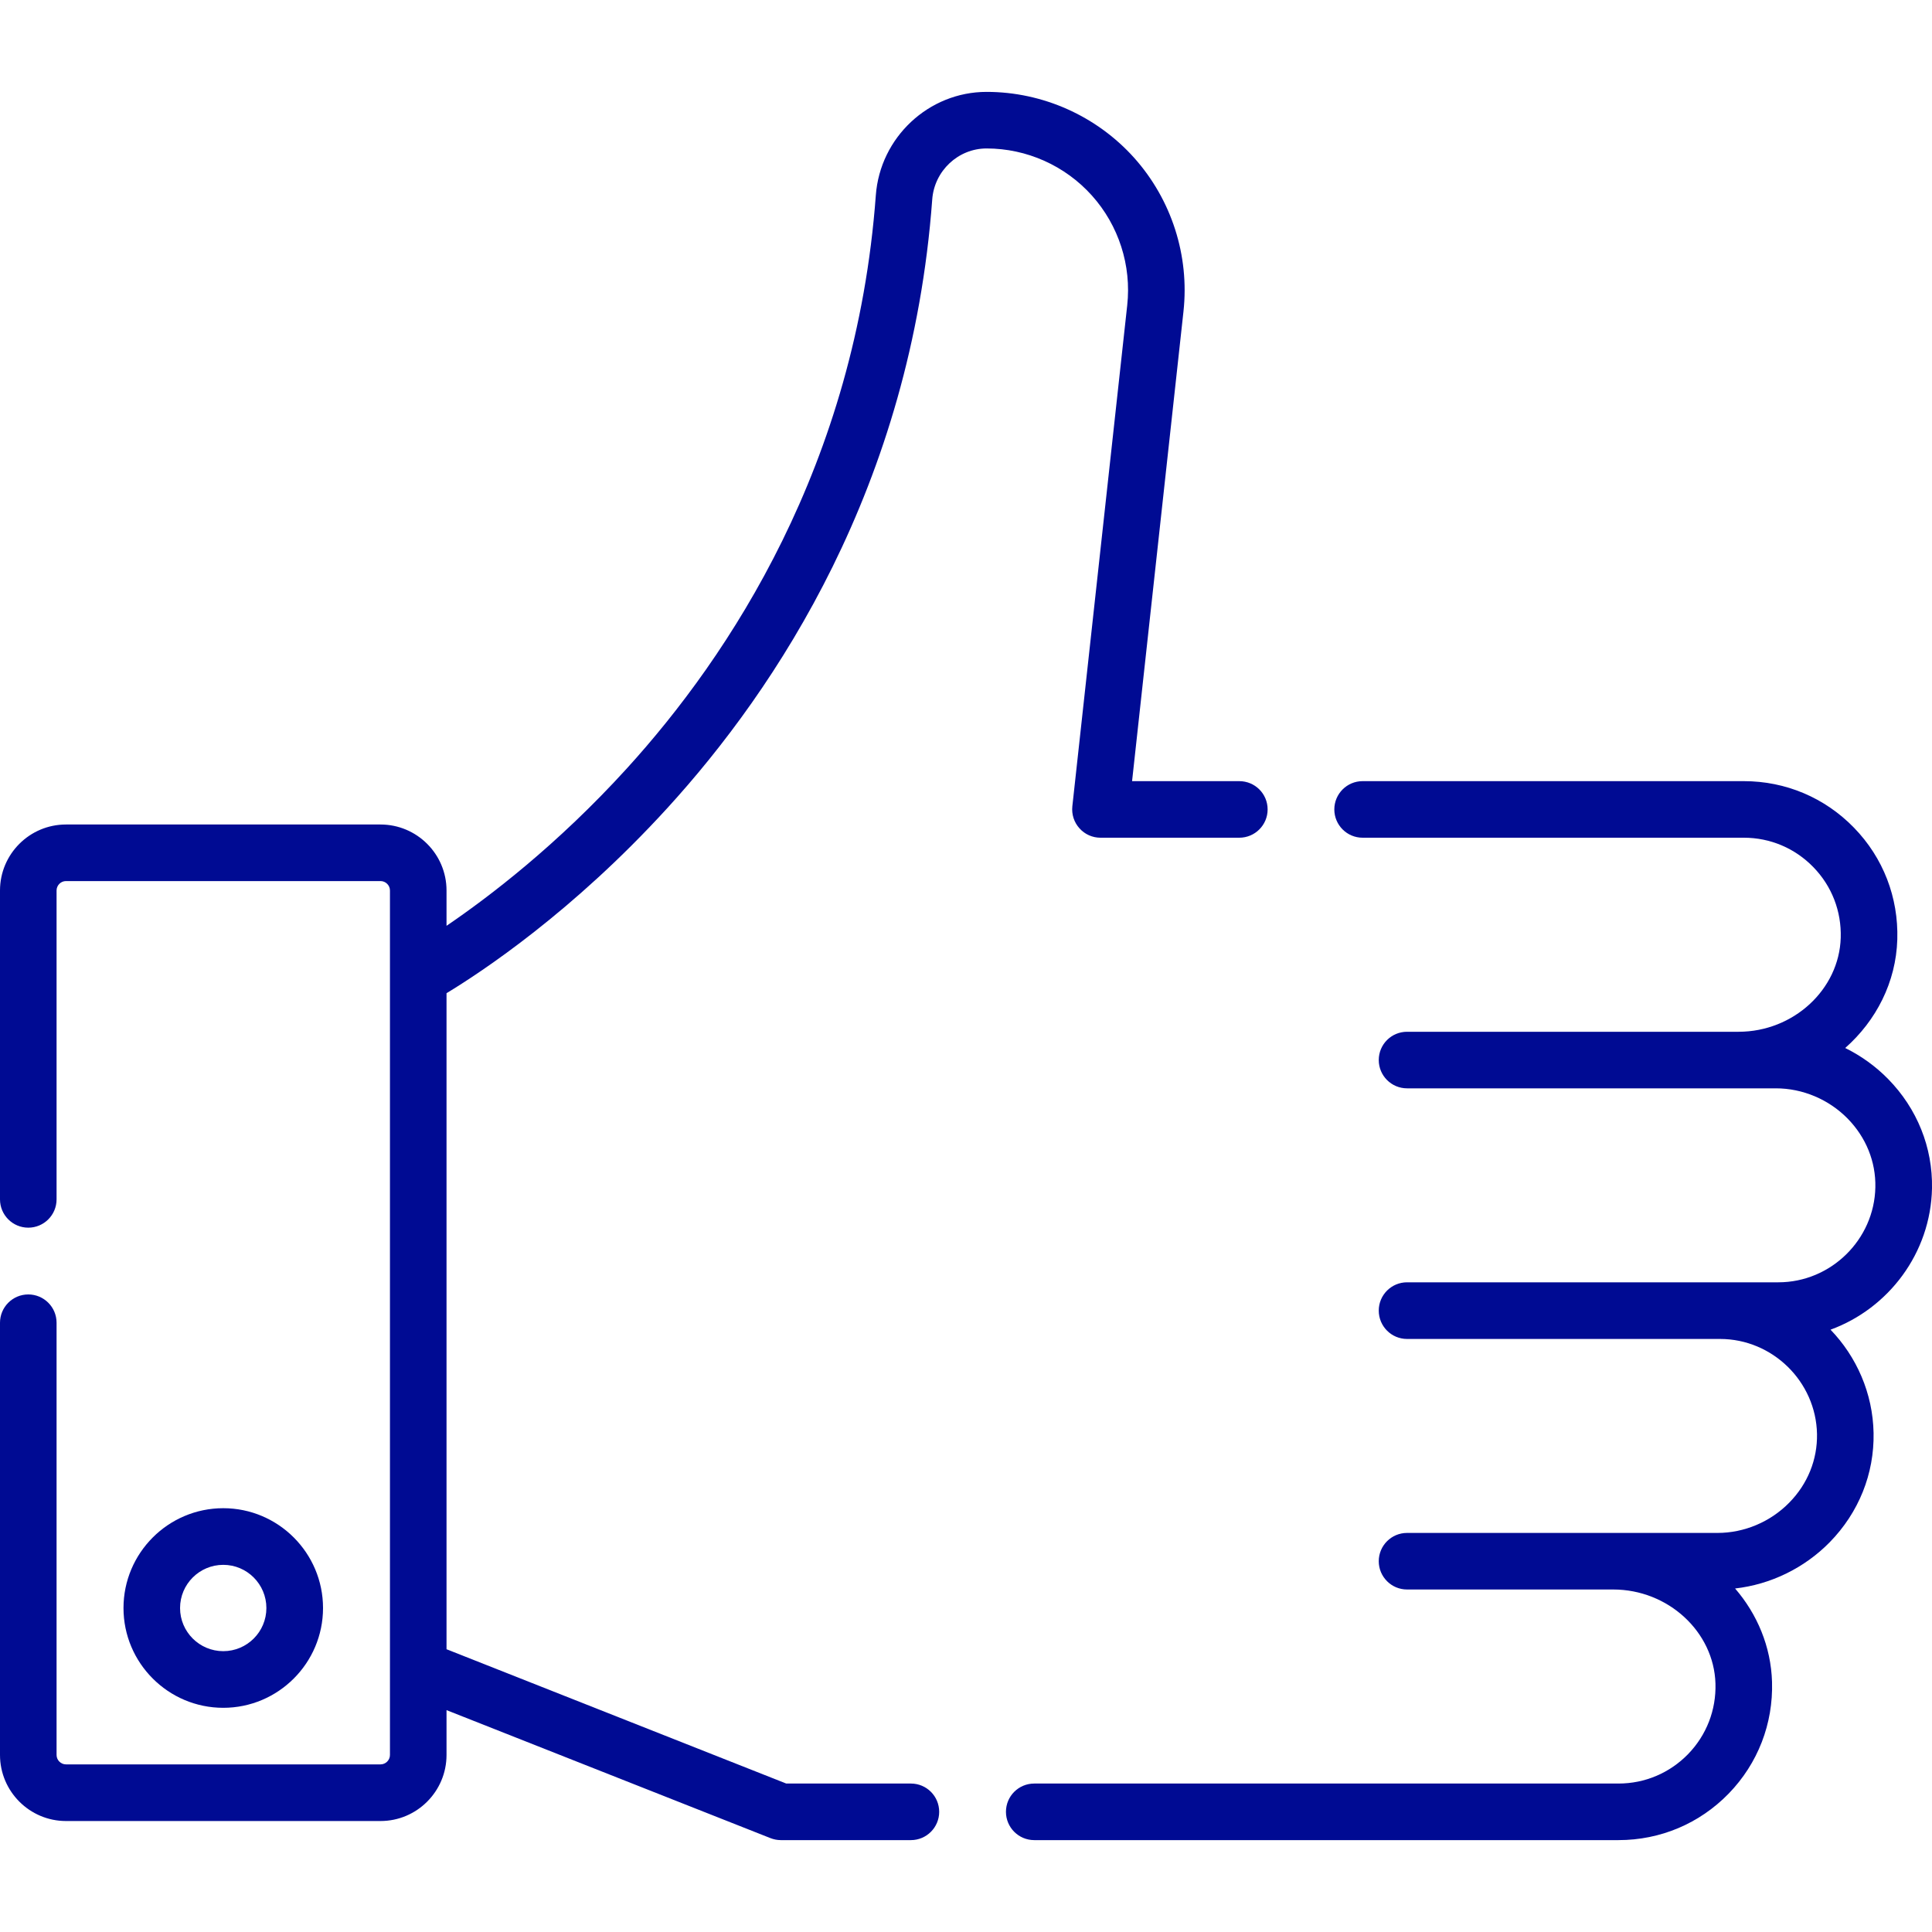
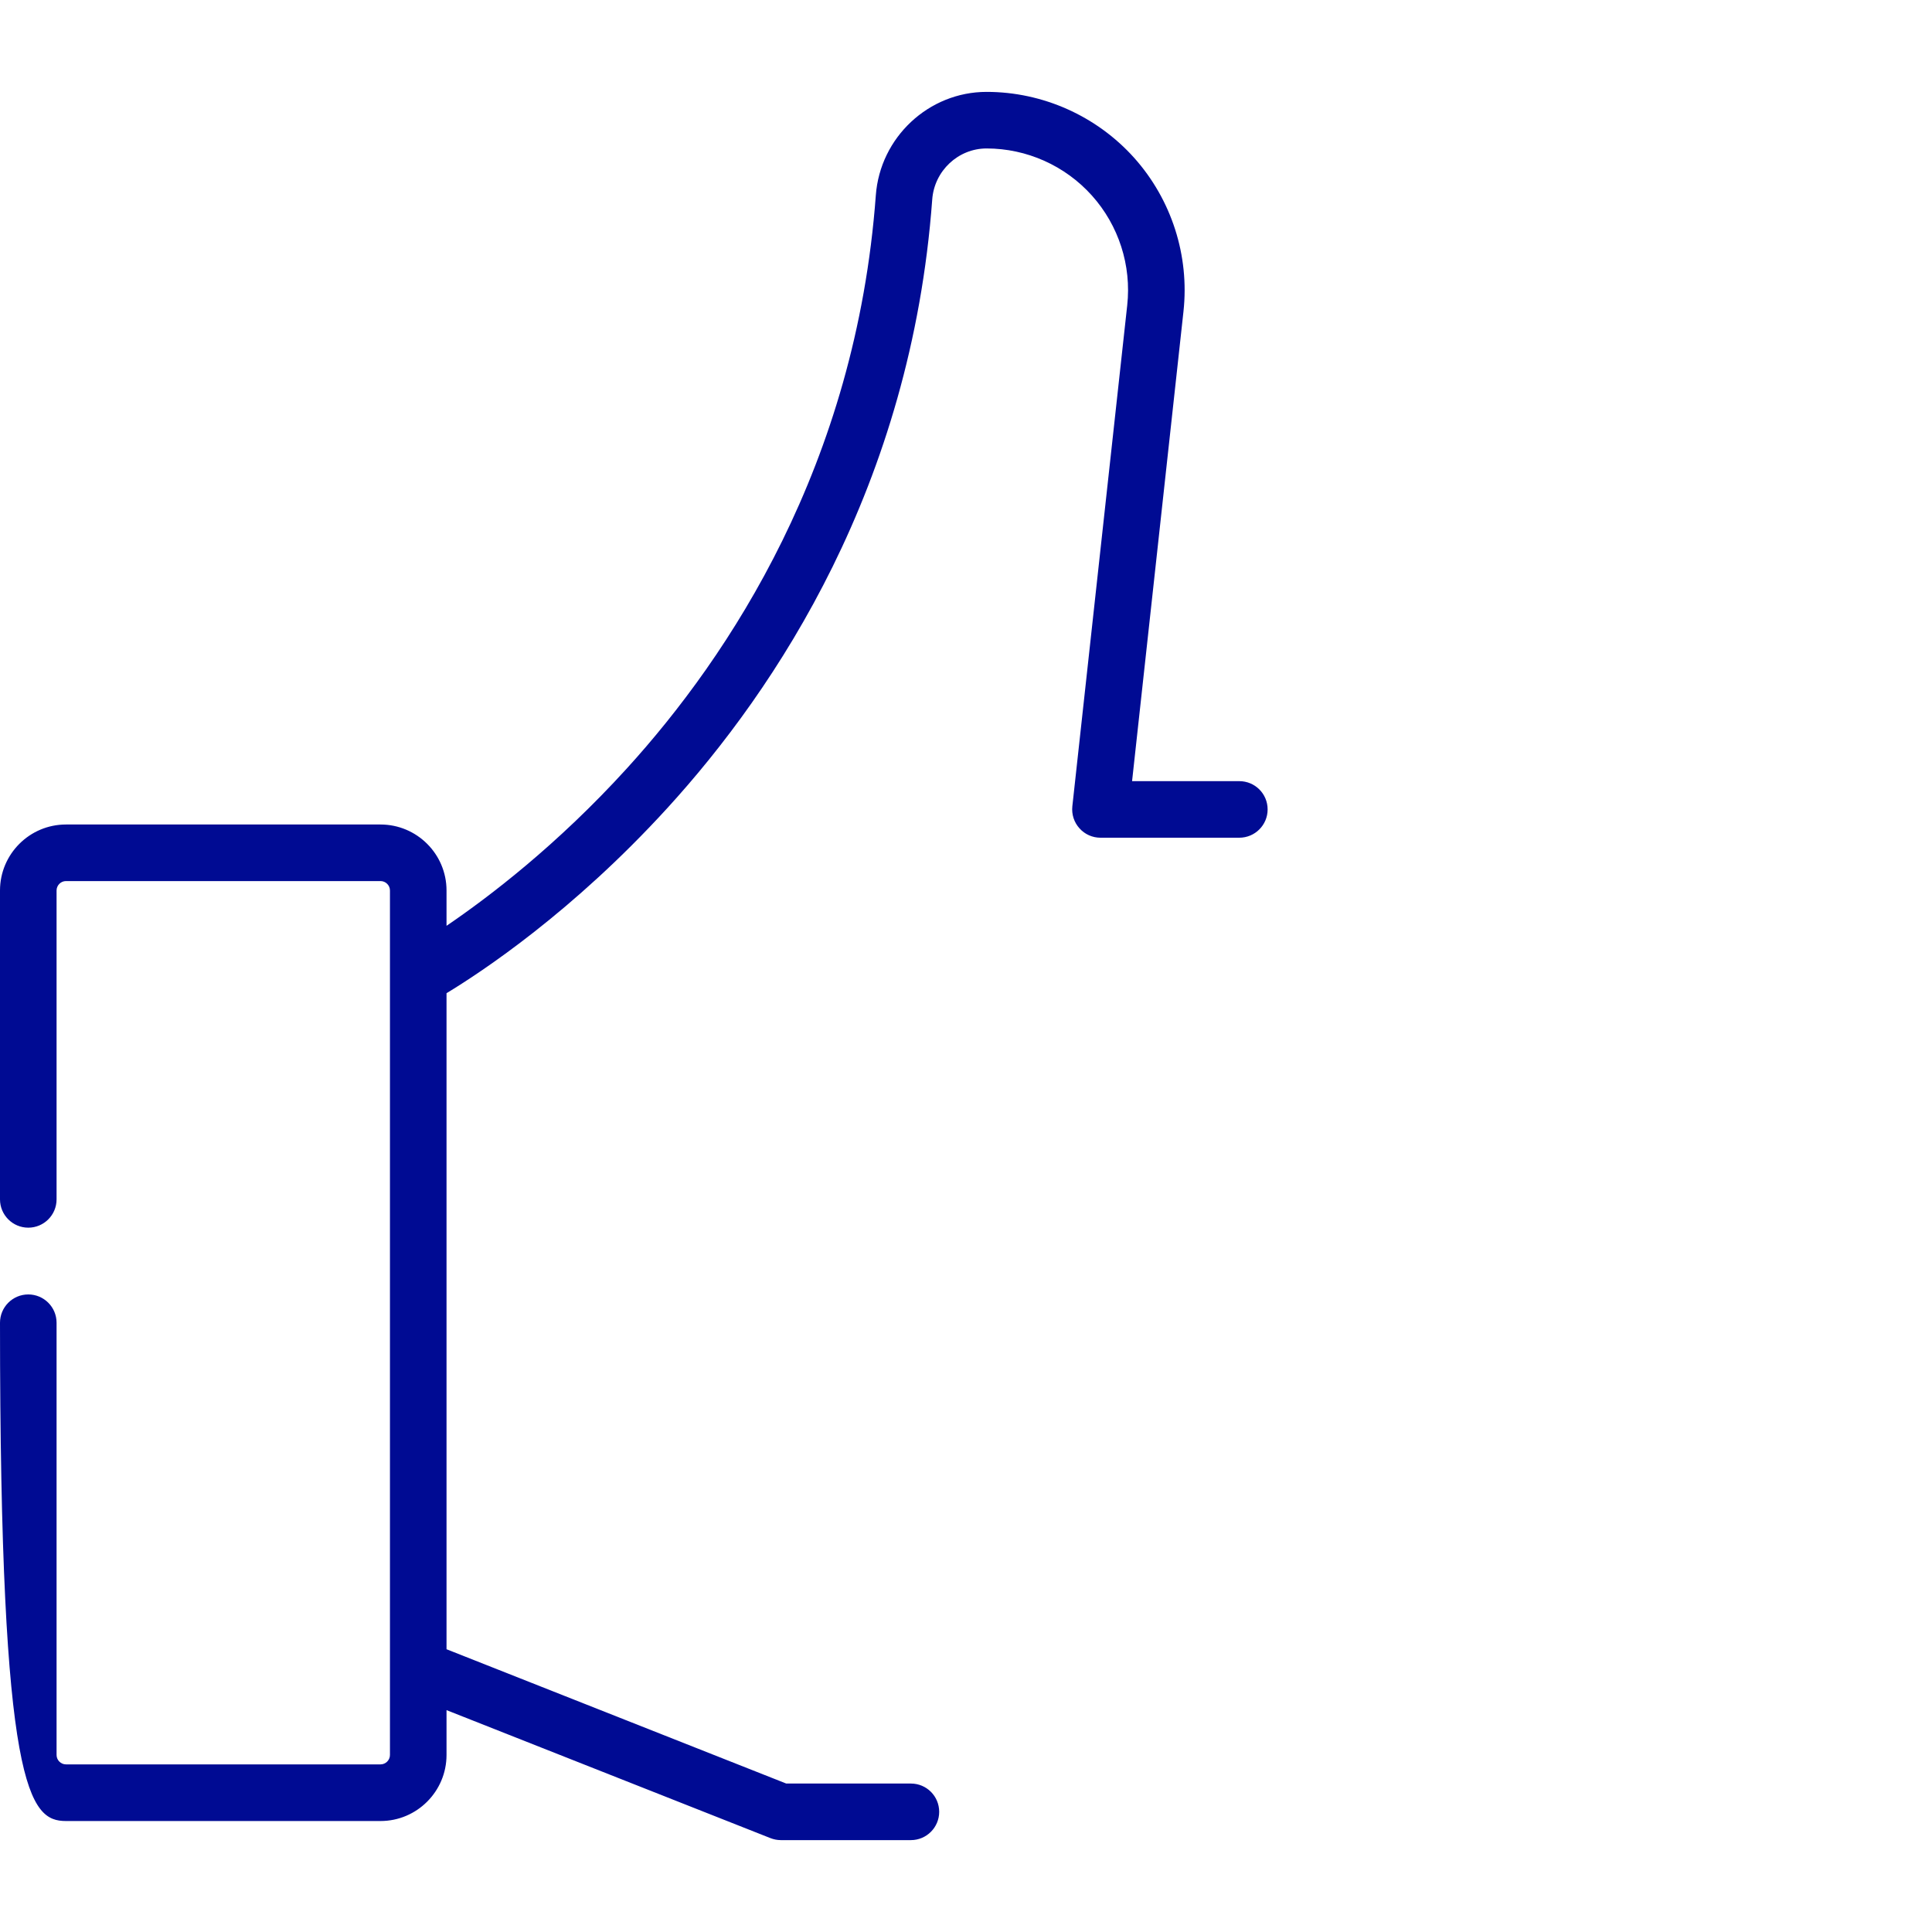
<svg xmlns="http://www.w3.org/2000/svg" width="25" height="25" viewBox="0 0 25 25" fill="none">
-   <path d="M4.18 20.808C4.18 20.096 3.601 19.516 2.889 19.516C2.177 19.516 1.598 20.096 1.598 20.808C1.598 21.519 2.177 22.099 2.889 22.099C3.601 22.099 4.18 21.519 4.18 20.808ZM2.33 20.808C2.33 20.499 2.581 20.249 2.889 20.249C3.197 20.249 3.447 20.5 3.447 20.808C3.447 21.116 3.197 21.366 2.889 21.366C2.581 21.366 2.33 21.116 2.33 20.808Z" fill="#000B93" />
-   <path d="M25 15.377C25.01 14.848 24.808 14.345 24.431 13.961C24.27 13.797 24.082 13.662 23.877 13.561C24.276 13.209 24.535 12.71 24.551 12.156C24.567 11.613 24.369 11.1 23.991 10.711C23.613 10.322 23.107 10.108 22.565 10.108H17.632C17.43 10.108 17.266 10.272 17.266 10.474C17.266 10.676 17.43 10.84 17.632 10.84H22.565C22.907 10.84 23.227 10.976 23.465 11.221C23.704 11.467 23.829 11.791 23.819 12.134C23.799 12.805 23.206 13.351 22.497 13.351H18.207C18.005 13.351 17.841 13.514 17.841 13.717C17.841 13.919 18.005 14.083 18.207 14.083H22.497H22.98C23.326 14.083 23.664 14.226 23.908 14.474C24.146 14.717 24.274 15.032 24.267 15.363C24.254 16.041 23.691 16.593 23.012 16.593H22.257H18.207C18.005 16.593 17.841 16.757 17.841 16.959C17.841 17.162 18.005 17.326 18.207 17.326H22.257C22.936 17.326 23.499 17.878 23.512 18.556C23.518 18.887 23.391 19.202 23.153 19.444C22.909 19.693 22.571 19.836 22.225 19.836H20.875H18.207C18.005 19.836 17.841 20 17.841 20.202C17.841 20.404 18.005 20.568 18.207 20.568H20.875C21.584 20.568 22.178 21.114 22.198 21.785C22.208 22.128 22.082 22.452 21.844 22.698C21.605 22.943 21.285 23.079 20.943 23.079H13.383C13.181 23.079 13.017 23.242 13.017 23.445C13.017 23.647 13.181 23.811 13.383 23.811H20.943C21.485 23.811 21.992 23.597 22.37 23.208C22.747 22.819 22.946 22.305 22.93 21.763C22.916 21.306 22.738 20.886 22.452 20.555C22.912 20.503 23.348 20.291 23.676 19.957C24.052 19.573 24.254 19.071 24.244 18.542C24.234 18.026 24.023 17.555 23.687 17.206C24.437 16.932 24.983 16.215 25 15.377Z" fill="#000B93" />
-   <path d="M14.129 2.53C14.476 2.917 14.643 3.435 14.586 3.952L13.876 10.434C13.865 10.537 13.898 10.641 13.968 10.718C14.037 10.796 14.136 10.84 14.24 10.84H16.036C16.239 10.84 16.403 10.676 16.403 10.474C16.403 10.271 16.239 10.108 16.036 10.108H14.649L15.314 4.031C15.393 3.308 15.16 2.583 14.675 2.041C14.189 1.5 13.493 1.189 12.766 1.189C12.018 1.189 11.388 1.777 11.333 2.528C11.076 6.013 9.439 8.485 8.11 9.945C7.208 10.937 6.322 11.61 5.778 11.98V11.523C5.778 11.052 5.395 10.669 4.923 10.669H0.854C0.383 10.669 0 11.052 0 11.523V15.52C0 15.722 0.164 15.886 0.366 15.886C0.568 15.886 0.732 15.722 0.732 15.52V11.523C0.732 11.456 0.787 11.401 0.854 11.401H4.924C4.991 11.401 5.046 11.456 5.046 11.523V12.64V12.642V22.709C5.046 22.776 4.991 22.831 4.924 22.831H0.854C0.787 22.831 0.732 22.776 0.732 22.709V17.116C0.732 16.914 0.568 16.75 0.366 16.75C0.164 16.75 0 16.914 0 17.116V22.709C0 23.18 0.383 23.564 0.854 23.564H4.924C5.395 23.564 5.778 23.18 5.778 22.709V22.129L9.969 23.785C10.012 23.802 10.058 23.811 10.104 23.811H11.787C11.989 23.811 12.153 23.647 12.153 23.445C12.153 23.242 11.989 23.079 11.787 23.079H10.174L5.778 21.341V12.852C6.229 12.579 7.406 11.803 8.633 10.459C10.047 8.911 11.79 6.287 12.063 2.581C12.09 2.211 12.399 1.921 12.766 1.921C13.285 1.921 13.782 2.143 14.129 2.53Z" fill="#000B93" />
+   <path d="M14.129 2.53C14.476 2.917 14.643 3.435 14.586 3.952L13.876 10.434C13.865 10.537 13.898 10.641 13.968 10.718C14.037 10.796 14.136 10.84 14.24 10.84H16.036C16.239 10.84 16.403 10.676 16.403 10.474C16.403 10.271 16.239 10.108 16.036 10.108H14.649L15.314 4.031C15.393 3.308 15.16 2.583 14.675 2.041C14.189 1.5 13.493 1.189 12.766 1.189C12.018 1.189 11.388 1.777 11.333 2.528C11.076 6.013 9.439 8.485 8.11 9.945C7.208 10.937 6.322 11.61 5.778 11.98V11.523C5.778 11.052 5.395 10.669 4.923 10.669H0.854C0.383 10.669 0 11.052 0 11.523V15.52C0 15.722 0.164 15.886 0.366 15.886C0.568 15.886 0.732 15.722 0.732 15.52V11.523C0.732 11.456 0.787 11.401 0.854 11.401H4.924C4.991 11.401 5.046 11.456 5.046 11.523V12.64V12.642V22.709C5.046 22.776 4.991 22.831 4.924 22.831H0.854C0.787 22.831 0.732 22.776 0.732 22.709V17.116C0.732 16.914 0.568 16.75 0.366 16.75C0.164 16.75 0 16.914 0 17.116C0 23.18 0.383 23.564 0.854 23.564H4.924C5.395 23.564 5.778 23.18 5.778 22.709V22.129L9.969 23.785C10.012 23.802 10.058 23.811 10.104 23.811H11.787C11.989 23.811 12.153 23.647 12.153 23.445C12.153 23.242 11.989 23.079 11.787 23.079H10.174L5.778 21.341V12.852C6.229 12.579 7.406 11.803 8.633 10.459C10.047 8.911 11.79 6.287 12.063 2.581C12.09 2.211 12.399 1.921 12.766 1.921C13.285 1.921 13.782 2.143 14.129 2.53Z" fill="#000B93" />
</svg>